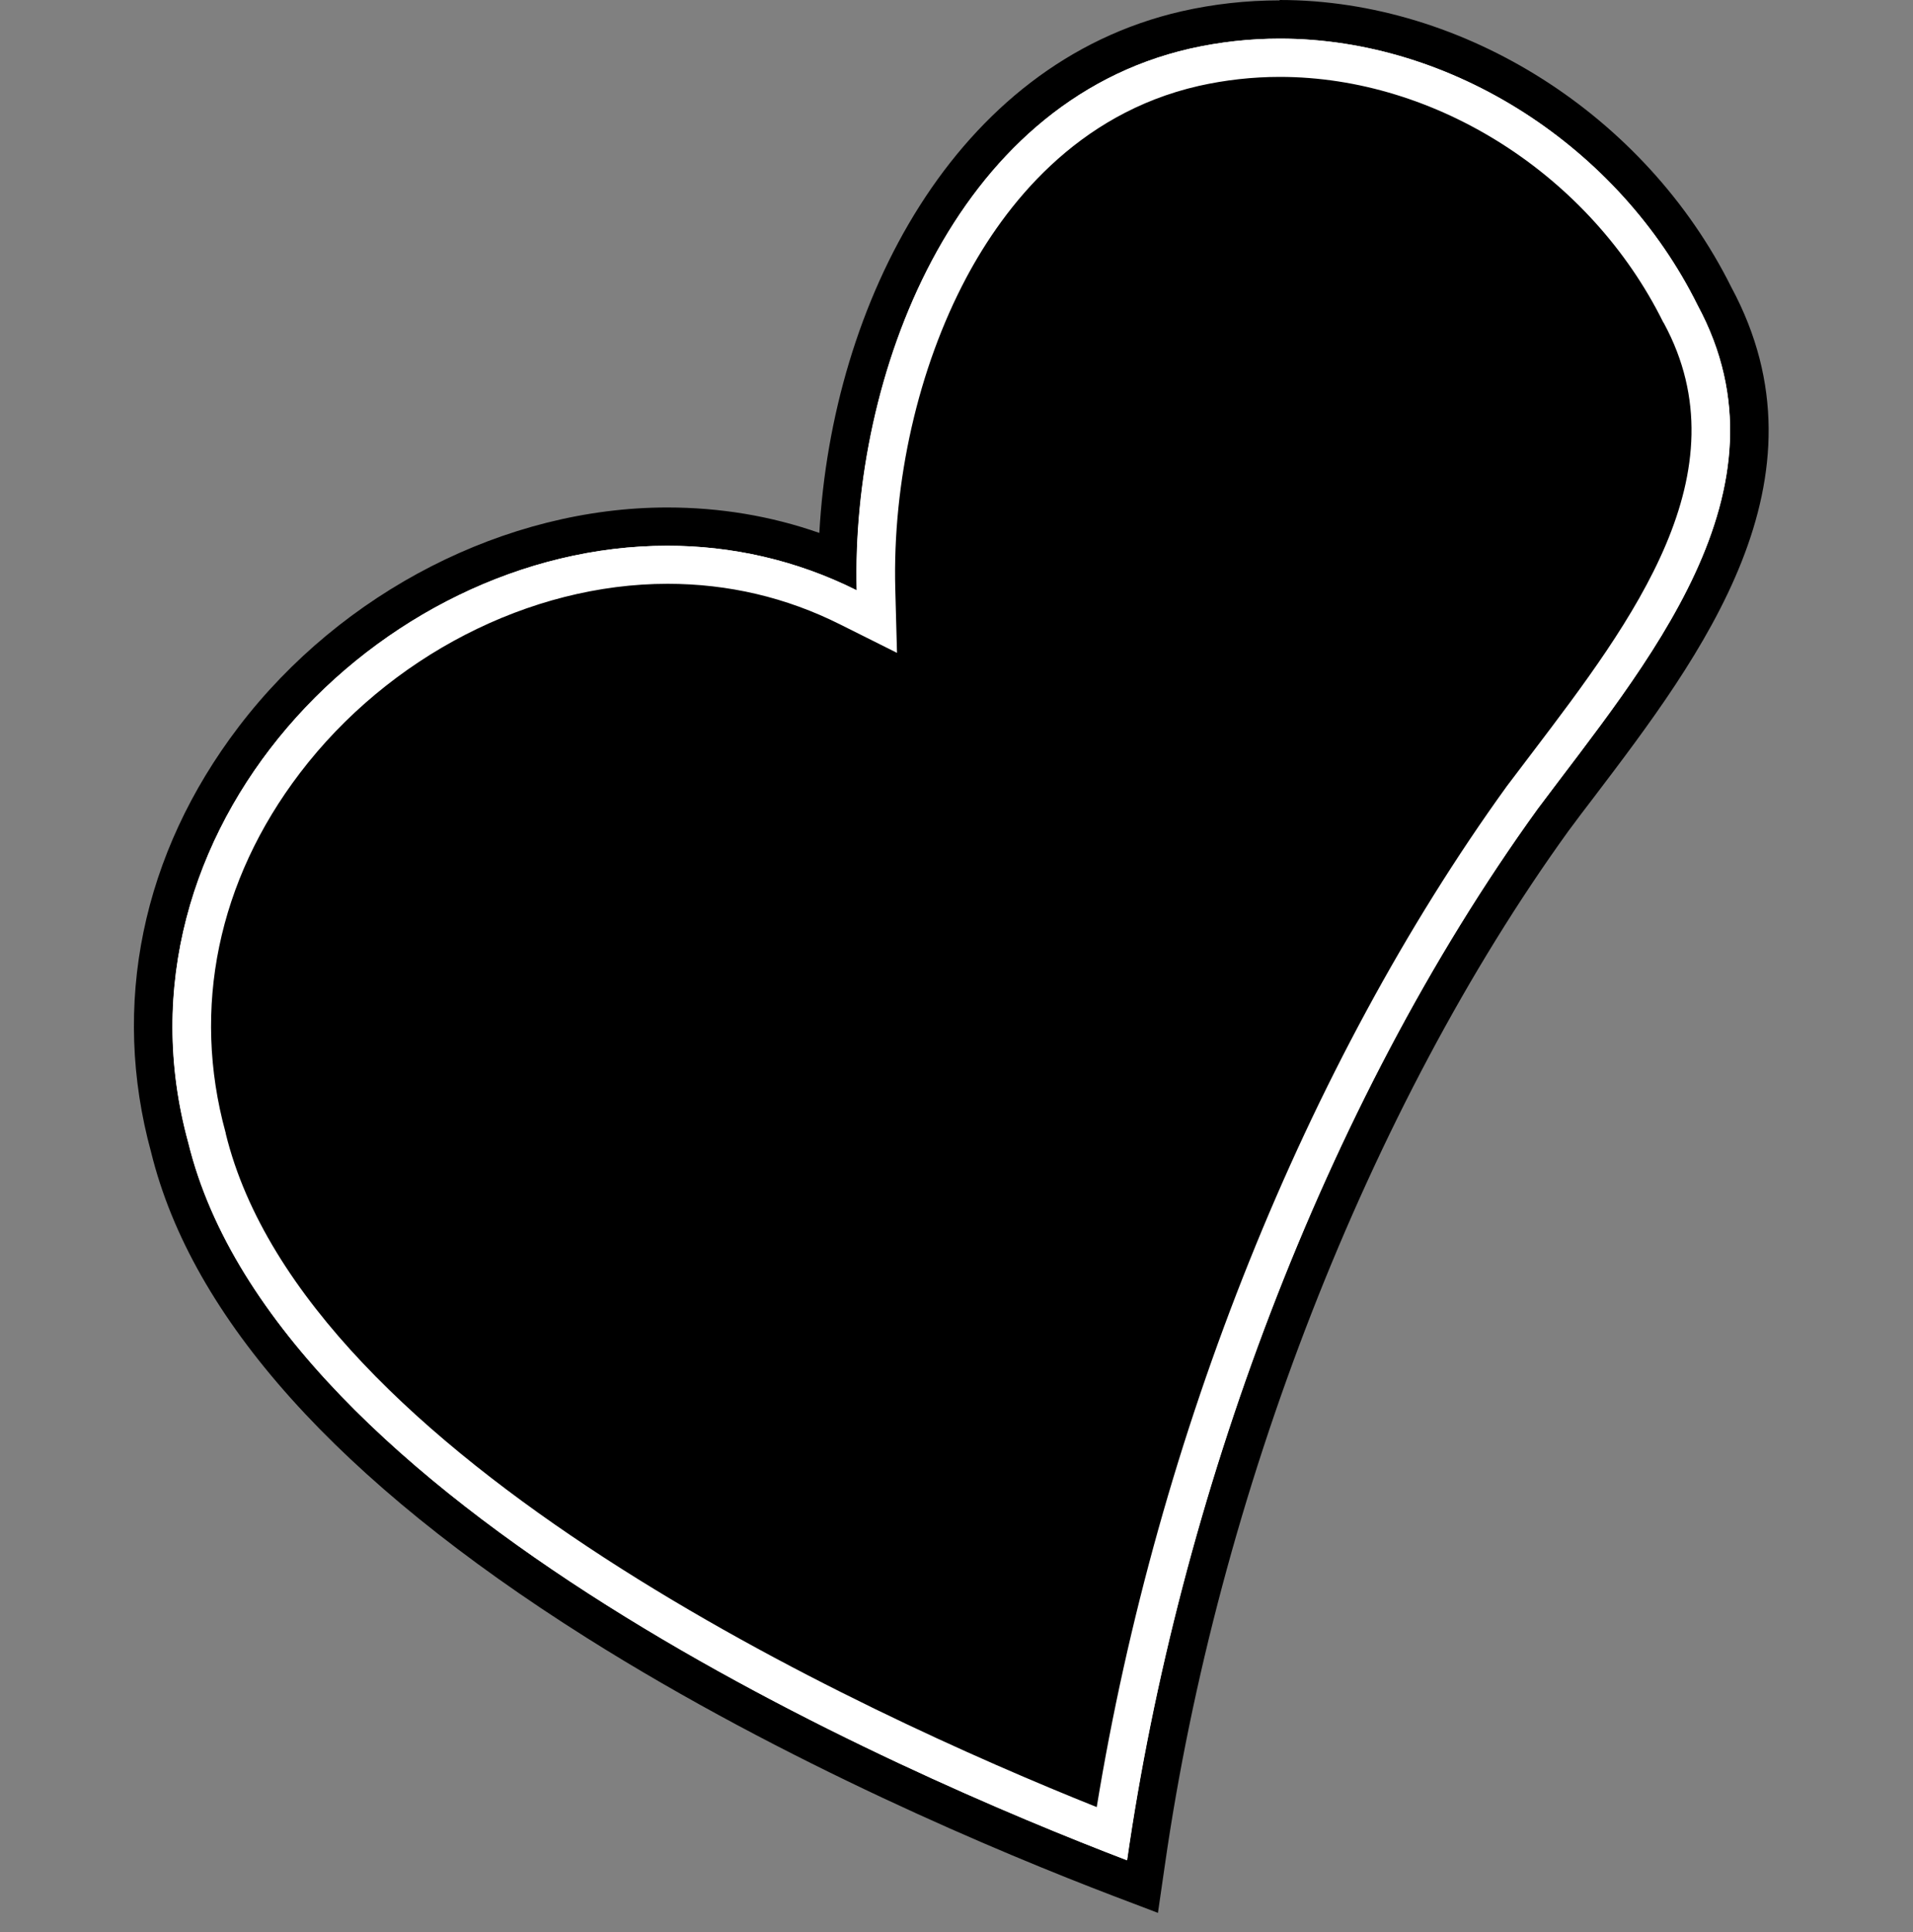
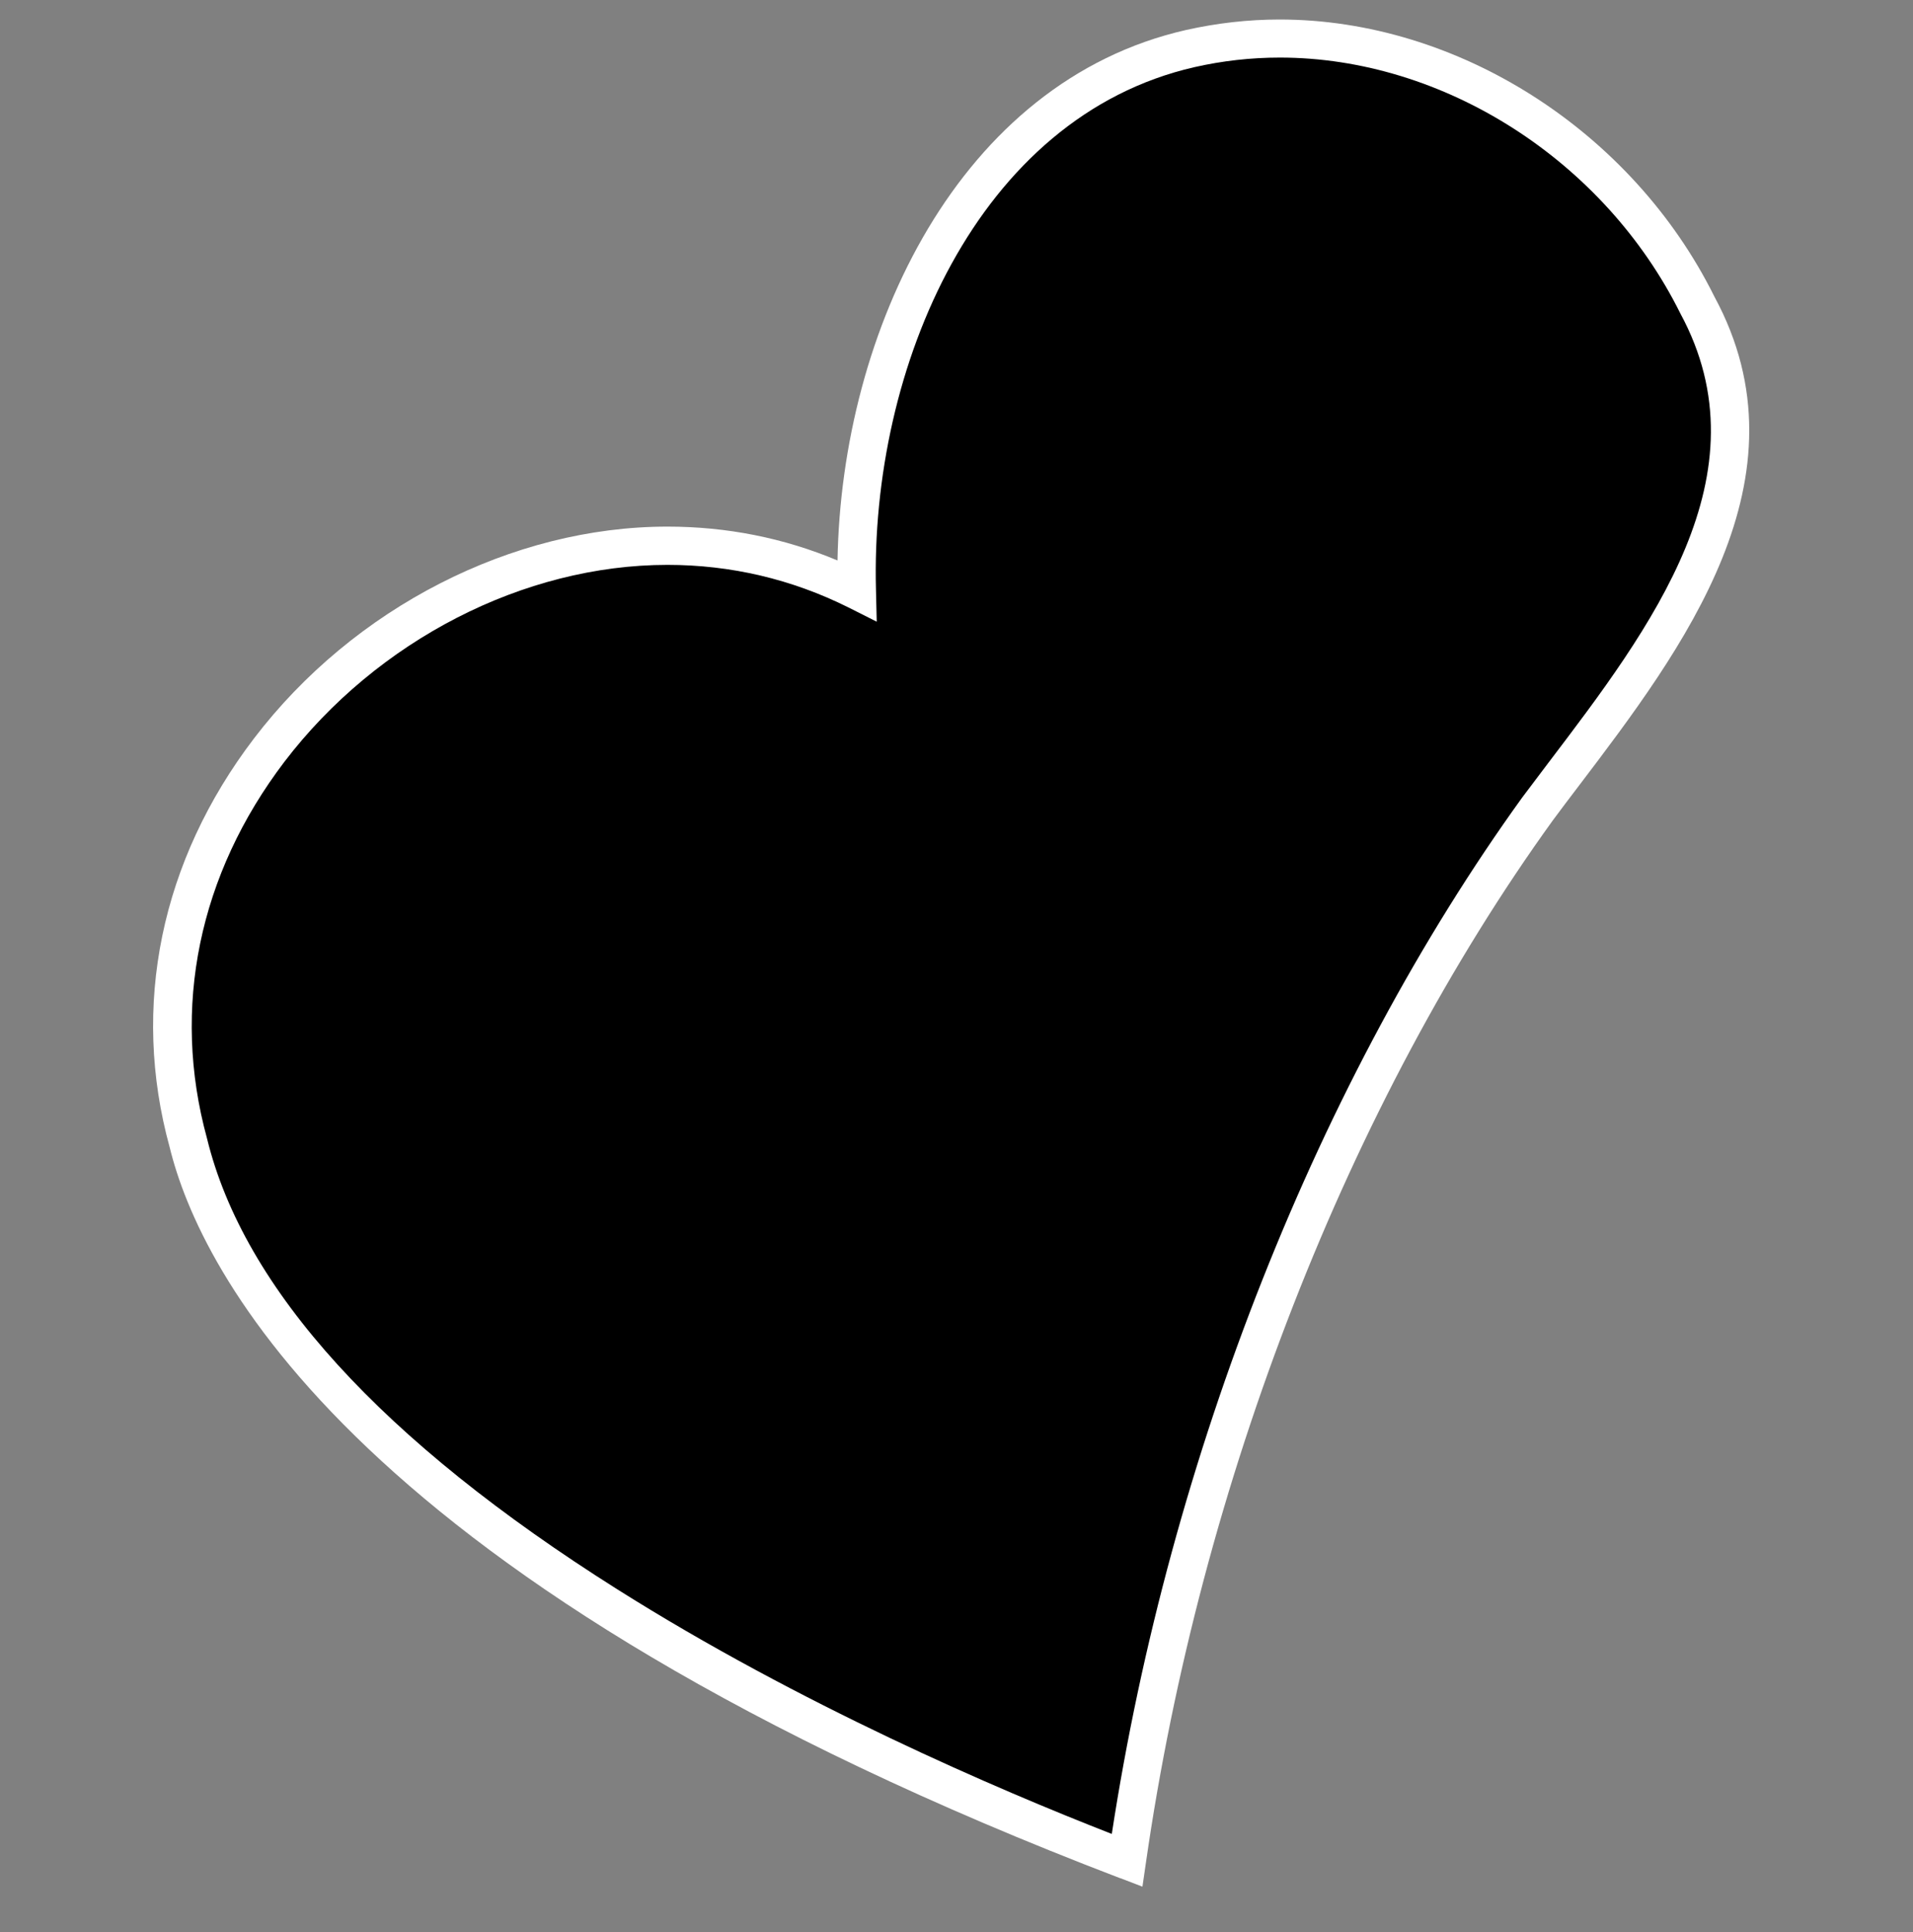
<svg xmlns="http://www.w3.org/2000/svg" width="100" height="101" viewBox="0 0 100 101" fill="none">
  <rect x="0" y="0" width="100" height="101" fill="#808080" stroke="none" />
  <path d="M58.56 98.19C18.39 82.83 10.43 66.36 8.87 59.98C6.84 52.6 8.4 45 13.28 38.6C18.49 31.77 26.77 27.53 34.89 27.53C37.99 27.53 40.97 28.12 43.78 29.3C43.99 17.29 50.13 4.27 61.99 1.57C63.59 1.21 65.24 1.02 66.89 1.02C76.19 1.02 85.32 6.84 89.62 15.51C94.75 24.99 87.96 33.93 82.51 41.11C82.05 41.71 81.6 42.31 81.17 42.89C70.51 57.66 62.75 77.53 59.9 97.39L59.72 98.63L58.55 98.18L58.56 98.19Z" fill="white" />
-   <path d="M66.9 2.02C75.93 2.02 84.64 7.7 88.73 15.95C93.98 25.66 85.94 34.83 80.37 42.29C69.08 57.92 61.6 78.5 58.91 97.25C47.2 92.77 14.47 78.69 9.84 59.74C5.37 43.46 19.78 28.53 34.88 28.53C38.21 28.53 41.58 29.26 44.78 30.86C44.49 19.77 49.76 5.38 62.21 2.54C63.76 2.19 65.33 2.02 66.89 2.02M66.89 0.02C65.16 0.02 63.44 0.21 61.77 0.59C49.87 3.31 43.49 15.86 42.83 27.86C40.29 26.97 37.63 26.53 34.88 26.53C26.45 26.53 17.87 30.92 12.48 37.99C7.42 44.63 5.79 52.53 7.9 60.24C10.03 68.9 17.68 77.43 30.65 85.61C41.07 92.18 52.38 96.89 58.19 99.11L60.53 100L60.89 97.52C63.67 78.1 71.56 57.89 81.99 43.44C82.4 42.88 82.85 42.29 83.31 41.69C88.93 34.29 95.92 25.08 90.5 15.01C86.03 6.03 76.55 0 66.89 0V0.02Z" fill="black" />
  <path d="M58.11 95.87C52.14 93.54 41.8 89.1 32.26 83.08C19.96 75.32 12.74 67.39 10.82 59.51C8.95 52.69 10.39 45.71 14.87 39.82C19.71 33.48 27.38 29.53 34.89 29.53C38.21 29.53 41.39 30.28 44.34 31.75L45.83 32.5L45.79 30.83C45.48 19.21 51.1 6.1 62.44 3.51C63.89 3.18 65.39 3.01 66.9 3.01C75.46 3.01 83.87 8.39 87.84 16.39C92.39 24.8 86.3 32.82 80.93 39.89C80.47 40.5 80.02 41.1 79.58 41.68C68.94 56.43 61.15 76.1 58.12 95.86L58.11 95.87Z" fill="black" />
-   <path d="M66.9 4.02C75.08 4.02 83.14 9.17 86.94 16.84L86.96 16.87L86.98 16.9C91.2 24.71 85.32 32.46 80.14 39.29C79.68 39.9 79.22 40.5 78.76 41.11C68.26 55.66 60.52 74.98 57.33 94.47C45.24 89.63 15.96 76.29 11.8 59.26V59.23L11.79 59.2C10.01 52.71 11.39 46.04 15.68 40.41C20.33 34.31 27.69 30.52 34.9 30.52C38.07 30.52 41.1 31.23 43.91 32.64L46.89 34.13L46.8 30.8C46.65 25.17 48 19.25 50.5 14.54C52.51 10.76 56.25 5.95 62.67 4.49C64.05 4.18 65.47 4.02 66.9 4.02ZM66.9 2.02C65.34 2.02 63.78 2.19 62.22 2.54C49.78 5.38 44.5 19.77 44.79 30.86C41.59 29.26 38.22 28.53 34.89 28.53C19.79 28.53 5.37 43.46 9.85 59.74C14.48 78.69 47.21 92.77 58.92 97.25C61.61 78.5 69.09 57.92 80.38 42.29C85.95 34.83 93.98 25.66 88.74 15.95C84.65 7.7 75.93 2.02 66.91 2.02H66.9Z" fill="white" />
</svg>